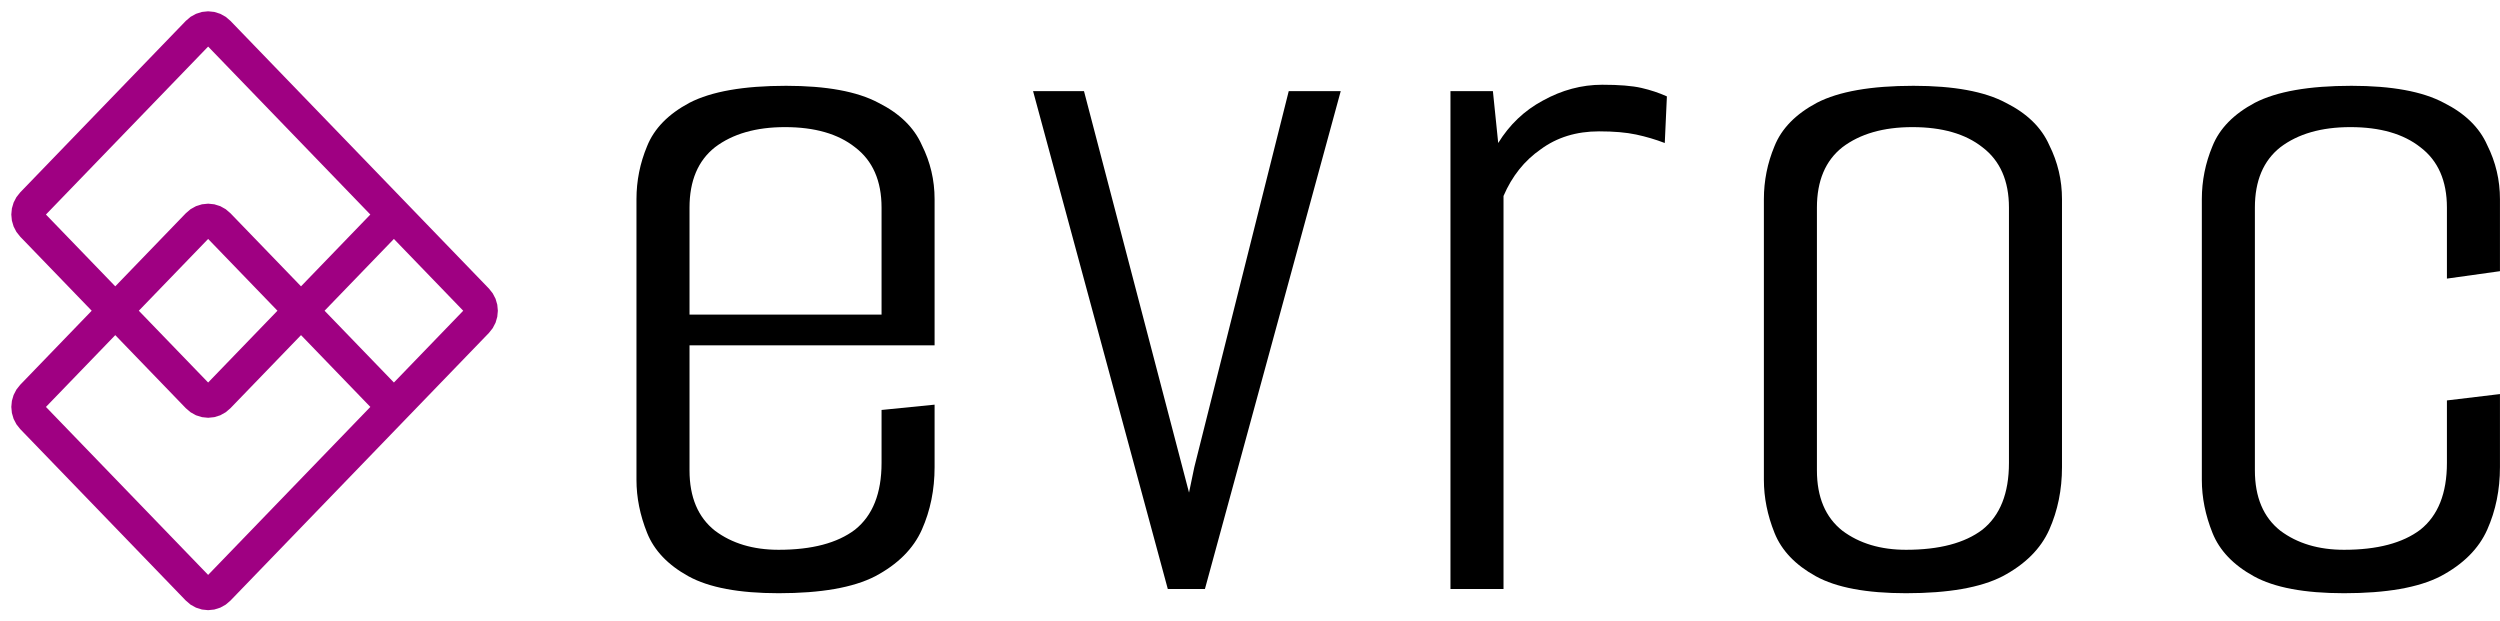
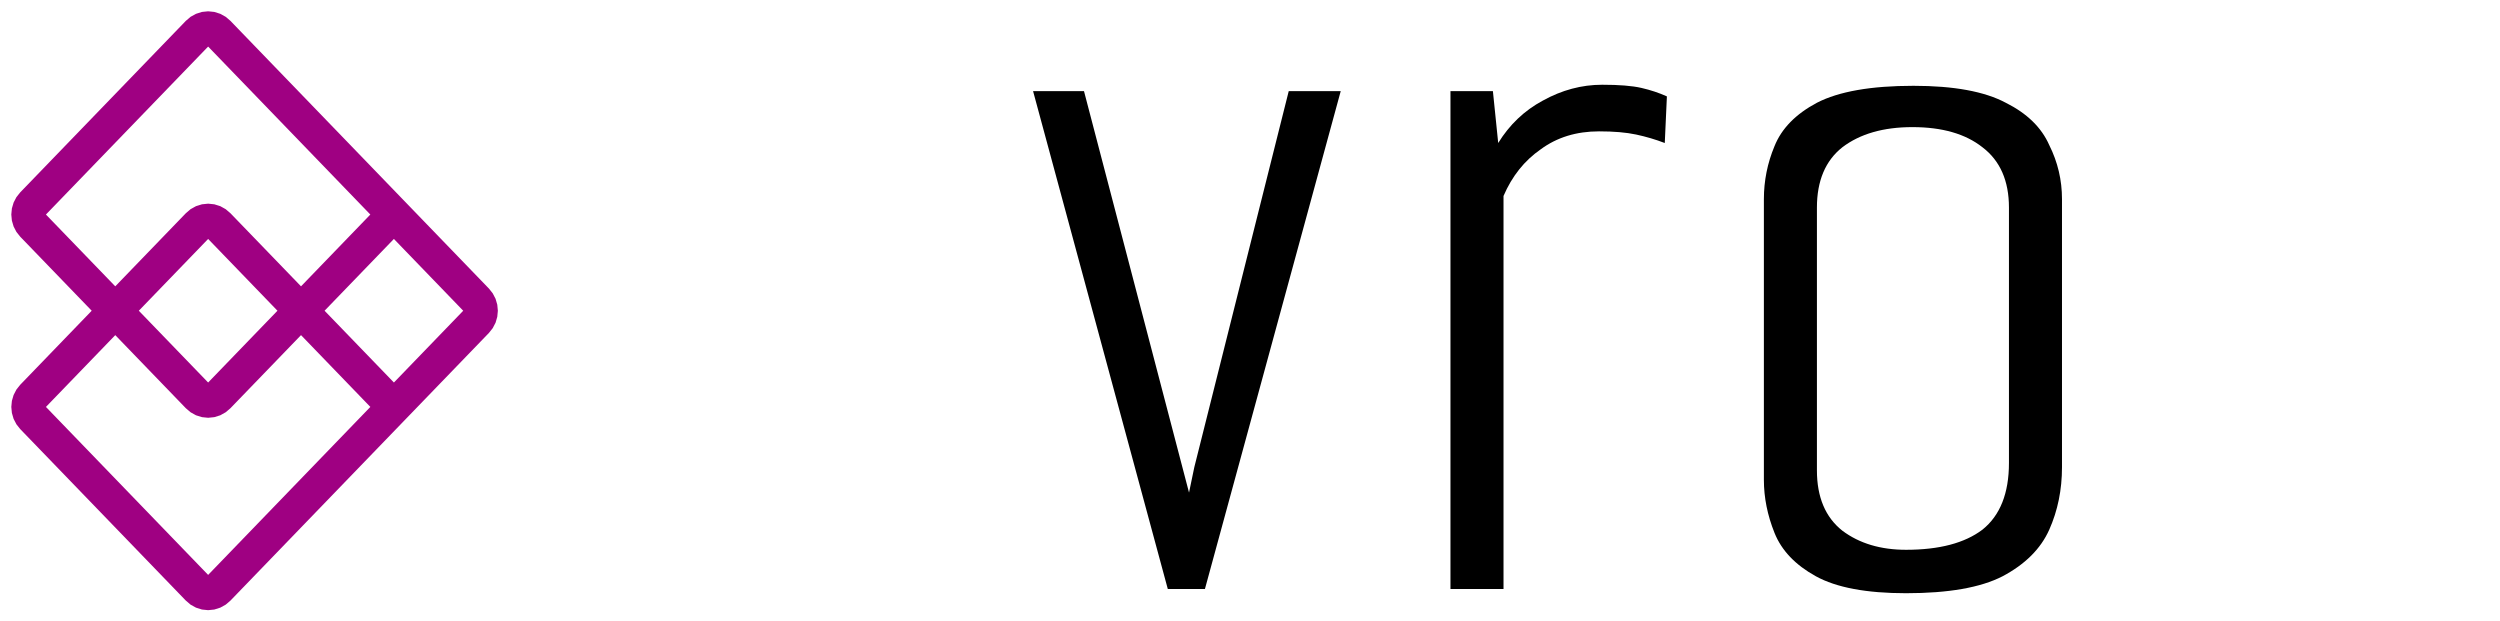
<svg xmlns="http://www.w3.org/2000/svg" width="177" height="44" viewBox="0 0 177 44" fill="none">
  <path d="M27.888 15.189L15.447 28.073C15.354 28.17 15.243 28.247 15.121 28.3C14.999 28.352 14.868 28.379 14.736 28.379C14.604 28.379 14.473 28.352 14.351 28.3C14.229 28.247 14.118 28.17 14.025 28.073L2.296 15.926C2.202 15.829 2.128 15.715 2.077 15.588C2.026 15.462 2 15.326 2 15.189C2 15.052 2.026 14.916 2.077 14.79C2.128 14.664 2.202 14.549 2.296 14.452L14.025 2.306C14.118 2.209 14.229 2.132 14.351 2.08C14.473 2.027 14.604 2 14.736 2C14.868 2 14.999 2.027 15.121 2.08C15.243 2.132 15.354 2.209 15.447 2.306L33.753 21.264C33.846 21.361 33.921 21.476 33.972 21.602C34.022 21.728 34.048 21.864 34.048 22C34.048 22.137 34.022 22.273 33.972 22.399C33.921 22.526 33.846 22.64 33.753 22.737L15.447 41.694C15.354 41.791 15.243 41.868 15.121 41.92C14.999 41.973 14.868 42 14.736 42C14.604 42 14.473 41.973 14.351 41.92C14.229 41.868 14.118 41.791 14.025 41.694L2.296 29.547C2.203 29.45 2.128 29.335 2.077 29.209C2.027 29.083 2.001 28.947 2.001 28.81C2.001 28.674 2.027 28.538 2.077 28.412C2.128 28.285 2.203 28.171 2.296 28.074L14.025 15.926C14.118 15.829 14.229 15.752 14.351 15.699C14.473 15.647 14.604 15.62 14.736 15.62C14.868 15.62 14.999 15.647 15.121 15.699C15.243 15.752 15.354 15.829 15.447 15.926L27.889 28.81" stroke="#9F0082" stroke-width="2.4" stroke-linecap="round" stroke-linejoin="round" />
-   <path d="M55.128 42C52.324 42 50.195 41.6 48.743 40.8C47.291 40 46.314 38.975 45.814 37.725C45.313 36.475 45.062 35.225 45.062 33.975V14.1C45.062 12.8 45.313 11.55 45.814 10.35C46.314 9.1 47.316 8.075 48.818 7.275C50.37 6.475 52.649 6.075 55.654 6.075C58.508 6.075 60.686 6.475 62.188 7.275C63.691 8.025 64.717 9.025 65.268 10.275C65.869 11.475 66.169 12.75 66.169 14.1V22.65L62.414 22.8V14.7C62.414 12.8 61.788 11.375 60.536 10.425C59.334 9.475 57.682 9 55.578 9C53.525 9 51.873 9.475 50.621 10.425C49.419 11.375 48.818 12.8 48.818 14.7V33.3C48.818 35.2 49.419 36.625 50.621 37.575C51.823 38.475 53.325 38.925 55.128 38.925C57.481 38.925 59.284 38.45 60.536 37.5C61.788 36.5 62.414 34.925 62.414 32.775V29.025L66.169 28.65V33.075C66.169 34.675 65.869 36.15 65.268 37.5C64.667 38.85 63.566 39.95 61.963 40.8C60.411 41.6 58.132 42 55.128 42ZM45.663 24.45V22.275H66.169V24.45H45.663Z" fill="black" />
  <path d="M82.68 41.7L73.141 6.45H76.746L84.183 34.875L84.558 33.075L91.243 6.45H94.924L85.309 41.7H82.68Z" fill="black" />
  <path d="M102.693 41.7V6.45H105.697L106.073 10.125C106.874 8.825 107.926 7.825 109.228 7.125C110.58 6.375 111.982 6 113.434 6C114.636 6 115.562 6.075 116.213 6.225C116.864 6.375 117.465 6.575 118.016 6.825L117.866 10.125C117.215 9.875 116.539 9.675 115.838 9.525C115.137 9.375 114.26 9.3 113.209 9.3C111.606 9.3 110.229 9.725 109.078 10.575C107.926 11.375 107.049 12.475 106.449 13.875V41.7H102.693Z" fill="black" />
  <path d="M134.948 42C132.144 42 130.015 41.6 128.563 40.8C127.111 40 126.134 38.975 125.634 37.725C125.133 36.475 124.883 35.225 124.883 33.975V14.1C124.883 12.8 125.133 11.55 125.634 10.35C126.134 9.1 127.136 8.075 128.638 7.275C130.191 6.475 132.469 6.075 135.474 6.075C138.328 6.075 140.506 6.475 142.008 7.275C143.511 8.025 144.537 9.025 145.088 10.275C145.689 11.475 145.989 12.75 145.989 14.1V33.075C145.989 34.675 145.689 36.15 145.088 37.5C144.487 38.85 143.386 39.95 141.783 40.8C140.231 41.6 137.952 42 134.948 42ZM134.948 38.925C137.301 38.925 139.104 38.45 140.356 37.5C141.608 36.5 142.234 34.925 142.234 32.775V14.7C142.234 12.8 141.608 11.375 140.356 10.425C139.154 9.475 137.502 9 135.398 9C133.345 9 131.693 9.475 130.441 10.425C129.239 11.375 128.638 12.8 128.638 14.7V33.3C128.638 35.2 129.239 36.625 130.441 37.575C131.643 38.475 133.145 38.925 134.948 38.925Z" fill="black" />
-   <path d="M165.956 42C163.151 42 161.023 41.6 159.571 40.8C158.119 40 157.142 38.975 156.642 37.725C156.141 36.475 155.89 35.225 155.89 33.975V14.1C155.89 12.8 156.141 11.55 156.642 10.35C157.142 9.1 158.144 8.075 159.646 7.275C161.198 6.475 163.477 6.075 166.481 6.075C169.336 6.075 171.514 6.475 173.016 7.275C174.519 8.025 175.545 9.025 176.096 10.275C176.697 11.475 176.997 12.75 176.997 14.1V19.2L173.242 19.725V14.7C173.242 12.8 172.616 11.375 171.364 10.425C170.162 9.475 168.509 9 166.406 9C164.353 9 162.701 9.475 161.449 10.425C160.247 11.375 159.646 12.8 159.646 14.7V33.3C159.646 35.2 160.247 36.625 161.449 37.575C162.651 38.475 164.153 38.925 165.956 38.925C168.309 38.925 170.112 38.45 171.364 37.5C172.616 36.5 173.242 34.925 173.242 32.775V28.35L176.997 27.9V33.075C176.997 34.675 176.697 36.15 176.096 37.5C175.495 38.85 174.393 39.95 172.791 40.8C171.239 41.6 168.96 42 165.956 42Z" fill="black" />
</svg>